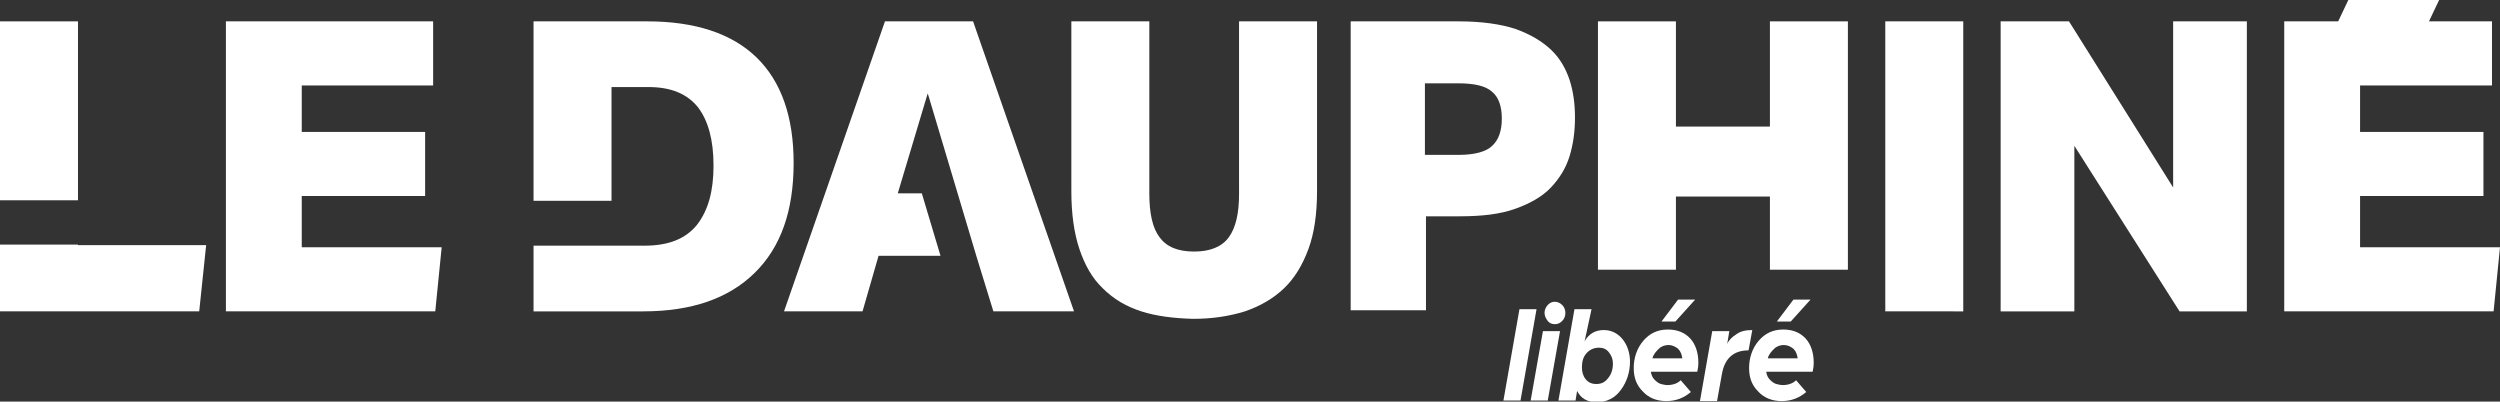
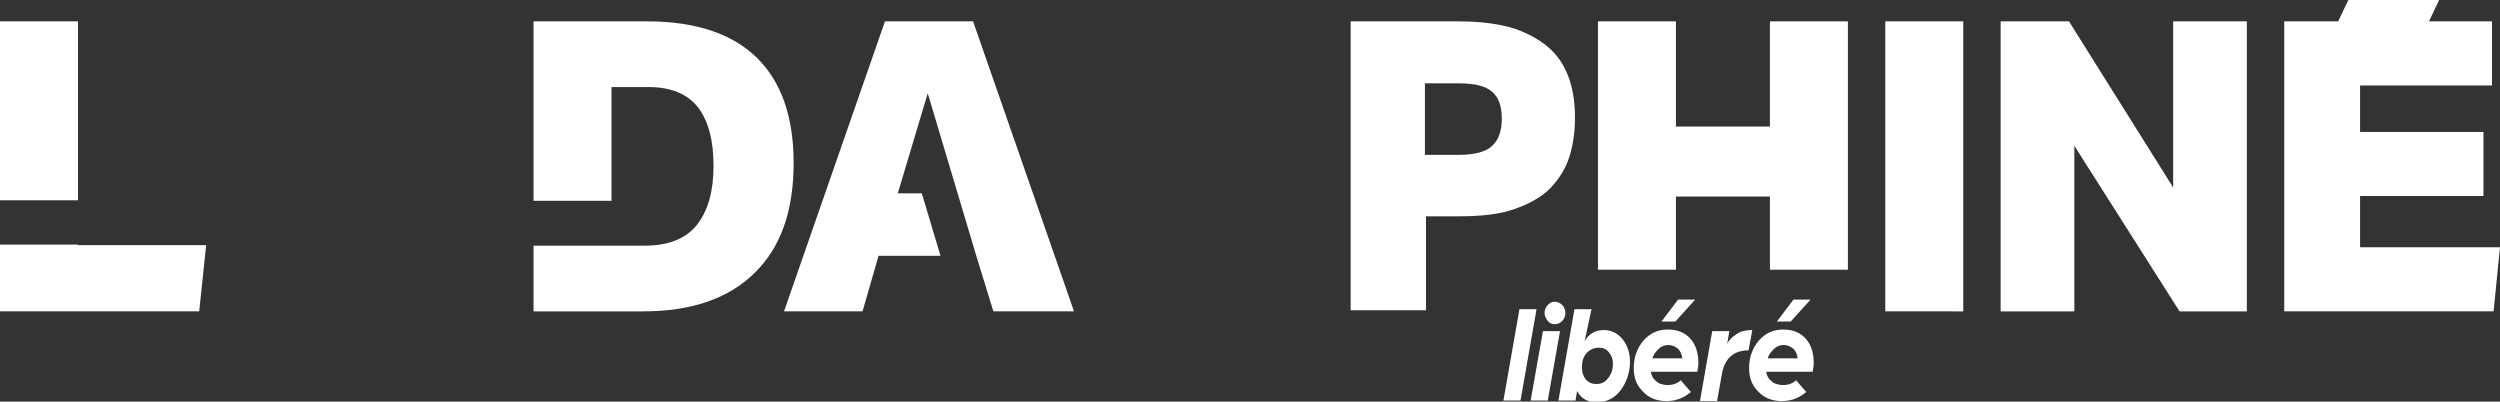
<svg xmlns="http://www.w3.org/2000/svg" version="1.1" id="Calque_1" x="0px" y="0px" viewBox="0 0 468.1 75.2" style="enable-background:new 0 0 468.1 75.2;" xml:space="preserve">
  <rect x="0" y="0" width="468.1" height="75.2" fill="#333333" stroke="none" />
  <style type="text/css">
	.st0{fill:#FFFFFF;}
</style>
  <g>
    <g>
      <g>
        <g>
          <path class="st0" d="M284.5,57.9h3.2L284.7,75h-3.2L284.5,57.9z" />
          <path class="st0" d="M288.9,62h3.2l-2.3,13h-3.2L288.9,62z M289.8,57.1c0.4-0.4,0.8-0.6,1.3-0.6c0.5,0,1,0.2,1.4,0.6      c0.4,0.4,0.6,0.9,0.6,1.5c0,0.6-0.2,1.1-0.6,1.5s-0.8,0.6-1.4,0.6c-0.5,0-1-0.2-1.3-0.6s-0.6-0.9-0.6-1.5      C289.2,58,289.4,57.6,289.8,57.1z" />
          <path class="st0" d="M294.8,57.9h3.2l-1.3,6c0.8-1.4,2-2.1,3.6-2.1c1.4,0,2.6,0.6,3.5,1.7c0.9,1.1,1.4,2.6,1.4,4.2      c0,2-0.6,3.8-1.7,5.3c-1.1,1.5-2.6,2.3-4.5,2.3c-1.8,0-3-0.7-3.7-2.1L295,75h-3.2L294.8,57.9z M297,66.2      c-0.6,0.7-0.8,1.6-0.8,2.6c0,0.8,0.2,1.6,0.7,2.2s1.1,0.9,2,0.9c0.9,0,1.6-0.3,2.2-1.1c0.6-0.7,0.9-1.6,0.9-2.7      c0-0.9-0.3-1.6-0.8-2.2s-1.1-0.8-1.8-0.8C298.4,65.1,297.6,65.5,297,66.2z" />
          <path class="st0" d="M307.7,63.8c1.2-1.4,2.7-2.1,4.6-2.1c1.8,0,3.2,0.6,4.2,1.7s1.5,2.7,1.5,4.5c0,0.7-0.1,1.2-0.2,1.7h-8.7      c0.1,0.6,0.3,1.1,0.7,1.5c0.4,0.4,0.8,0.7,1.2,0.8s0.8,0.2,1.2,0.2c1,0,1.9-0.3,2.5-0.9l1.9,2.2c-1.3,1.1-2.8,1.7-4.6,1.7      c-1.8,0-3.3-0.6-4.4-1.8c-1.2-1.2-1.7-2.6-1.7-4.4C305.9,67,306.5,65.2,307.7,63.8z M315,67.1c-0.1-0.7-0.3-1.3-0.8-1.8      c-0.5-0.4-1.1-0.7-1.8-0.7c-0.6,0-1.3,0.2-1.8,0.7s-1,1-1.2,1.8H315z M314.2,56.1h3.2l-3.7,4.1h-2.6L314.2,56.1z" />
          <path class="st0" d="M320.6,62h3.2l-0.4,2.4c0.3-0.7,0.9-1.3,1.7-1.8c0.8-0.6,1.8-0.8,3-0.8l-0.7,3.8c-2.8,0-4.5,1.5-5,4.5      l-0.9,5h-3.2L320.6,62z" />
          <path class="st0" d="M329.3,63.8c1.2-1.4,2.7-2.1,4.6-2.1c1.8,0,3.2,0.6,4.2,1.7s1.5,2.7,1.5,4.5c0,0.7-0.1,1.2-0.2,1.7h-8.7      c0.1,0.6,0.3,1.1,0.7,1.5c0.4,0.4,0.8,0.7,1.2,0.8c0.4,0.1,0.8,0.2,1.2,0.2c1,0,1.9-0.3,2.5-0.9l1.9,2.2      c-1.3,1.1-2.8,1.7-4.6,1.7c-1.8,0-3.3-0.6-4.4-1.8c-1.2-1.2-1.7-2.6-1.7-4.4C327.5,67,328.1,65.2,329.3,63.8z M336.6,67.1      c-0.1-0.7-0.3-1.3-0.8-1.8c-0.5-0.4-1.1-0.7-1.8-0.7c-0.6,0-1.3,0.2-1.8,0.7s-1,1-1.2,1.8H336.6z M335.8,56.1h3.2l-3.7,4.1h-2.6      L335.8,56.1z" />
        </g>
        <g>
          <g>
            <g>
              <g>
                <g>
                  <g>
-                     <path class="st0" d="M81.1,4v12H56.5v8.7h23.1v12H56.5v9.6h26.2l-1.2,12H42.3V4H81.1z" />
-                     <path class="st0" d="M213.7,58.3c-2.8-0.9-5.2-2.3-7.2-4.3c-2-1.9-3.4-4.4-4.4-7.4c-1-3-1.5-6.6-1.5-10.8V4h14.6v32.3           c0,3.6,0.6,6.4,1.9,8.1c1.3,1.8,3.4,2.7,6.5,2.7c3,0,5.2-0.9,6.5-2.7c1.3-1.8,1.9-4.5,1.9-8.1V4h14.6v31.8           c0,4.2-0.5,7.8-1.6,10.8c-1.1,3-2.6,5.5-4.6,7.4c-2,1.9-4.4,3.3-7.3,4.3c-2.9,0.9-6.1,1.4-9.7,1.4           C219.8,59.6,216.5,59.2,213.7,58.3z" />
                    <path class="st0" d="M273.1,4c4.3,0,7.8,0.5,10.6,1.4c2.8,1,5,2.3,6.7,3.9s2.8,3.6,3.5,5.7c0.7,2.2,1,4.5,1,7           c0,2.5-0.3,4.9-1,7.2c-0.7,2.3-1.9,4.2-3.5,5.9s-3.9,3-6.7,4c-2.8,1-6.2,1.4-10.4,1.4h-6.3v17.6h-14.1V4H273.1z M273.1,29           c3,0,5.2-0.6,6.3-1.7c1.2-1.1,1.8-2.8,1.8-5.1s-0.6-4-1.8-5c-1.2-1.1-3.3-1.6-6.4-1.6h-6.2V29H273.1z" />
                    <path class="st0" d="M367.6,4v54.3H353V4H367.6z" />
                    <path class="st0" d="M387.4,4l19.5,31.1V4h13.8v54.3h-12.6l-19.7-31v31h-13.8V4H387.4z" />
                    <polygon class="st0" points="441.9,46.3 441.9,36.7 465,36.7 465,24.7 441.9,24.7 441.9,16 466.6,16 466.6,4 454.8,4            456.7,0 439.7,0 437.8,4 427.7,4 427.7,58.3 466.9,58.3 468.1,46.3          " />
                  </g>
                  <g>
                    <polygon class="st0" points="14.6,45.8 0,45.8 0,58.3 37.3,58.3 38.6,45.9 14.6,45.9          " />
                    <rect y="4" class="st0" width="14.6" height="33.5" />
                  </g>
                </g>
              </g>
            </g>
            <path class="st0" d="M141.7,10.8C137.1,6.3,130.2,4,121.2,4H99.9v33.6h14.6V16.3h6.9c4.3,0,7.3,1.3,9.3,3.8       c1.9,2.5,2.9,6.1,2.9,10.9c0,4.8-1,8.4-3.1,11.1c-2.1,2.6-5.3,3.9-9.8,3.9h-6.2v0H99.9v12.3h20.5c9.1,0,16-2.4,20.9-7.2       s7.3-11.6,7.3-20.6C148.6,21.9,146.3,15.3,141.7,10.8z" />
          </g>
          <polygon class="st0" points="182.2,4 165.7,4 146.8,58.3 161.5,58.3 164.5,47.9 176.1,47.9 172.6,36.2 168.1,36.2 173.7,17.5       173.7,17.5 173.7,17.5 173.7,17.5 173.9,18.1 182.8,47.9 182.8,47.9 186,58.3 201.1,58.3     " />
        </g>
      </g>
      <polygon class="st0" points="313.8,50.5 313.8,36.8 331.4,36.8 331.4,50.5 346,50.5 346,4 331.4,4 331.4,23.7 313.8,23.7 313.8,4     299.2,4 299.2,50.5   " />
    </g>
  </g>
</svg>